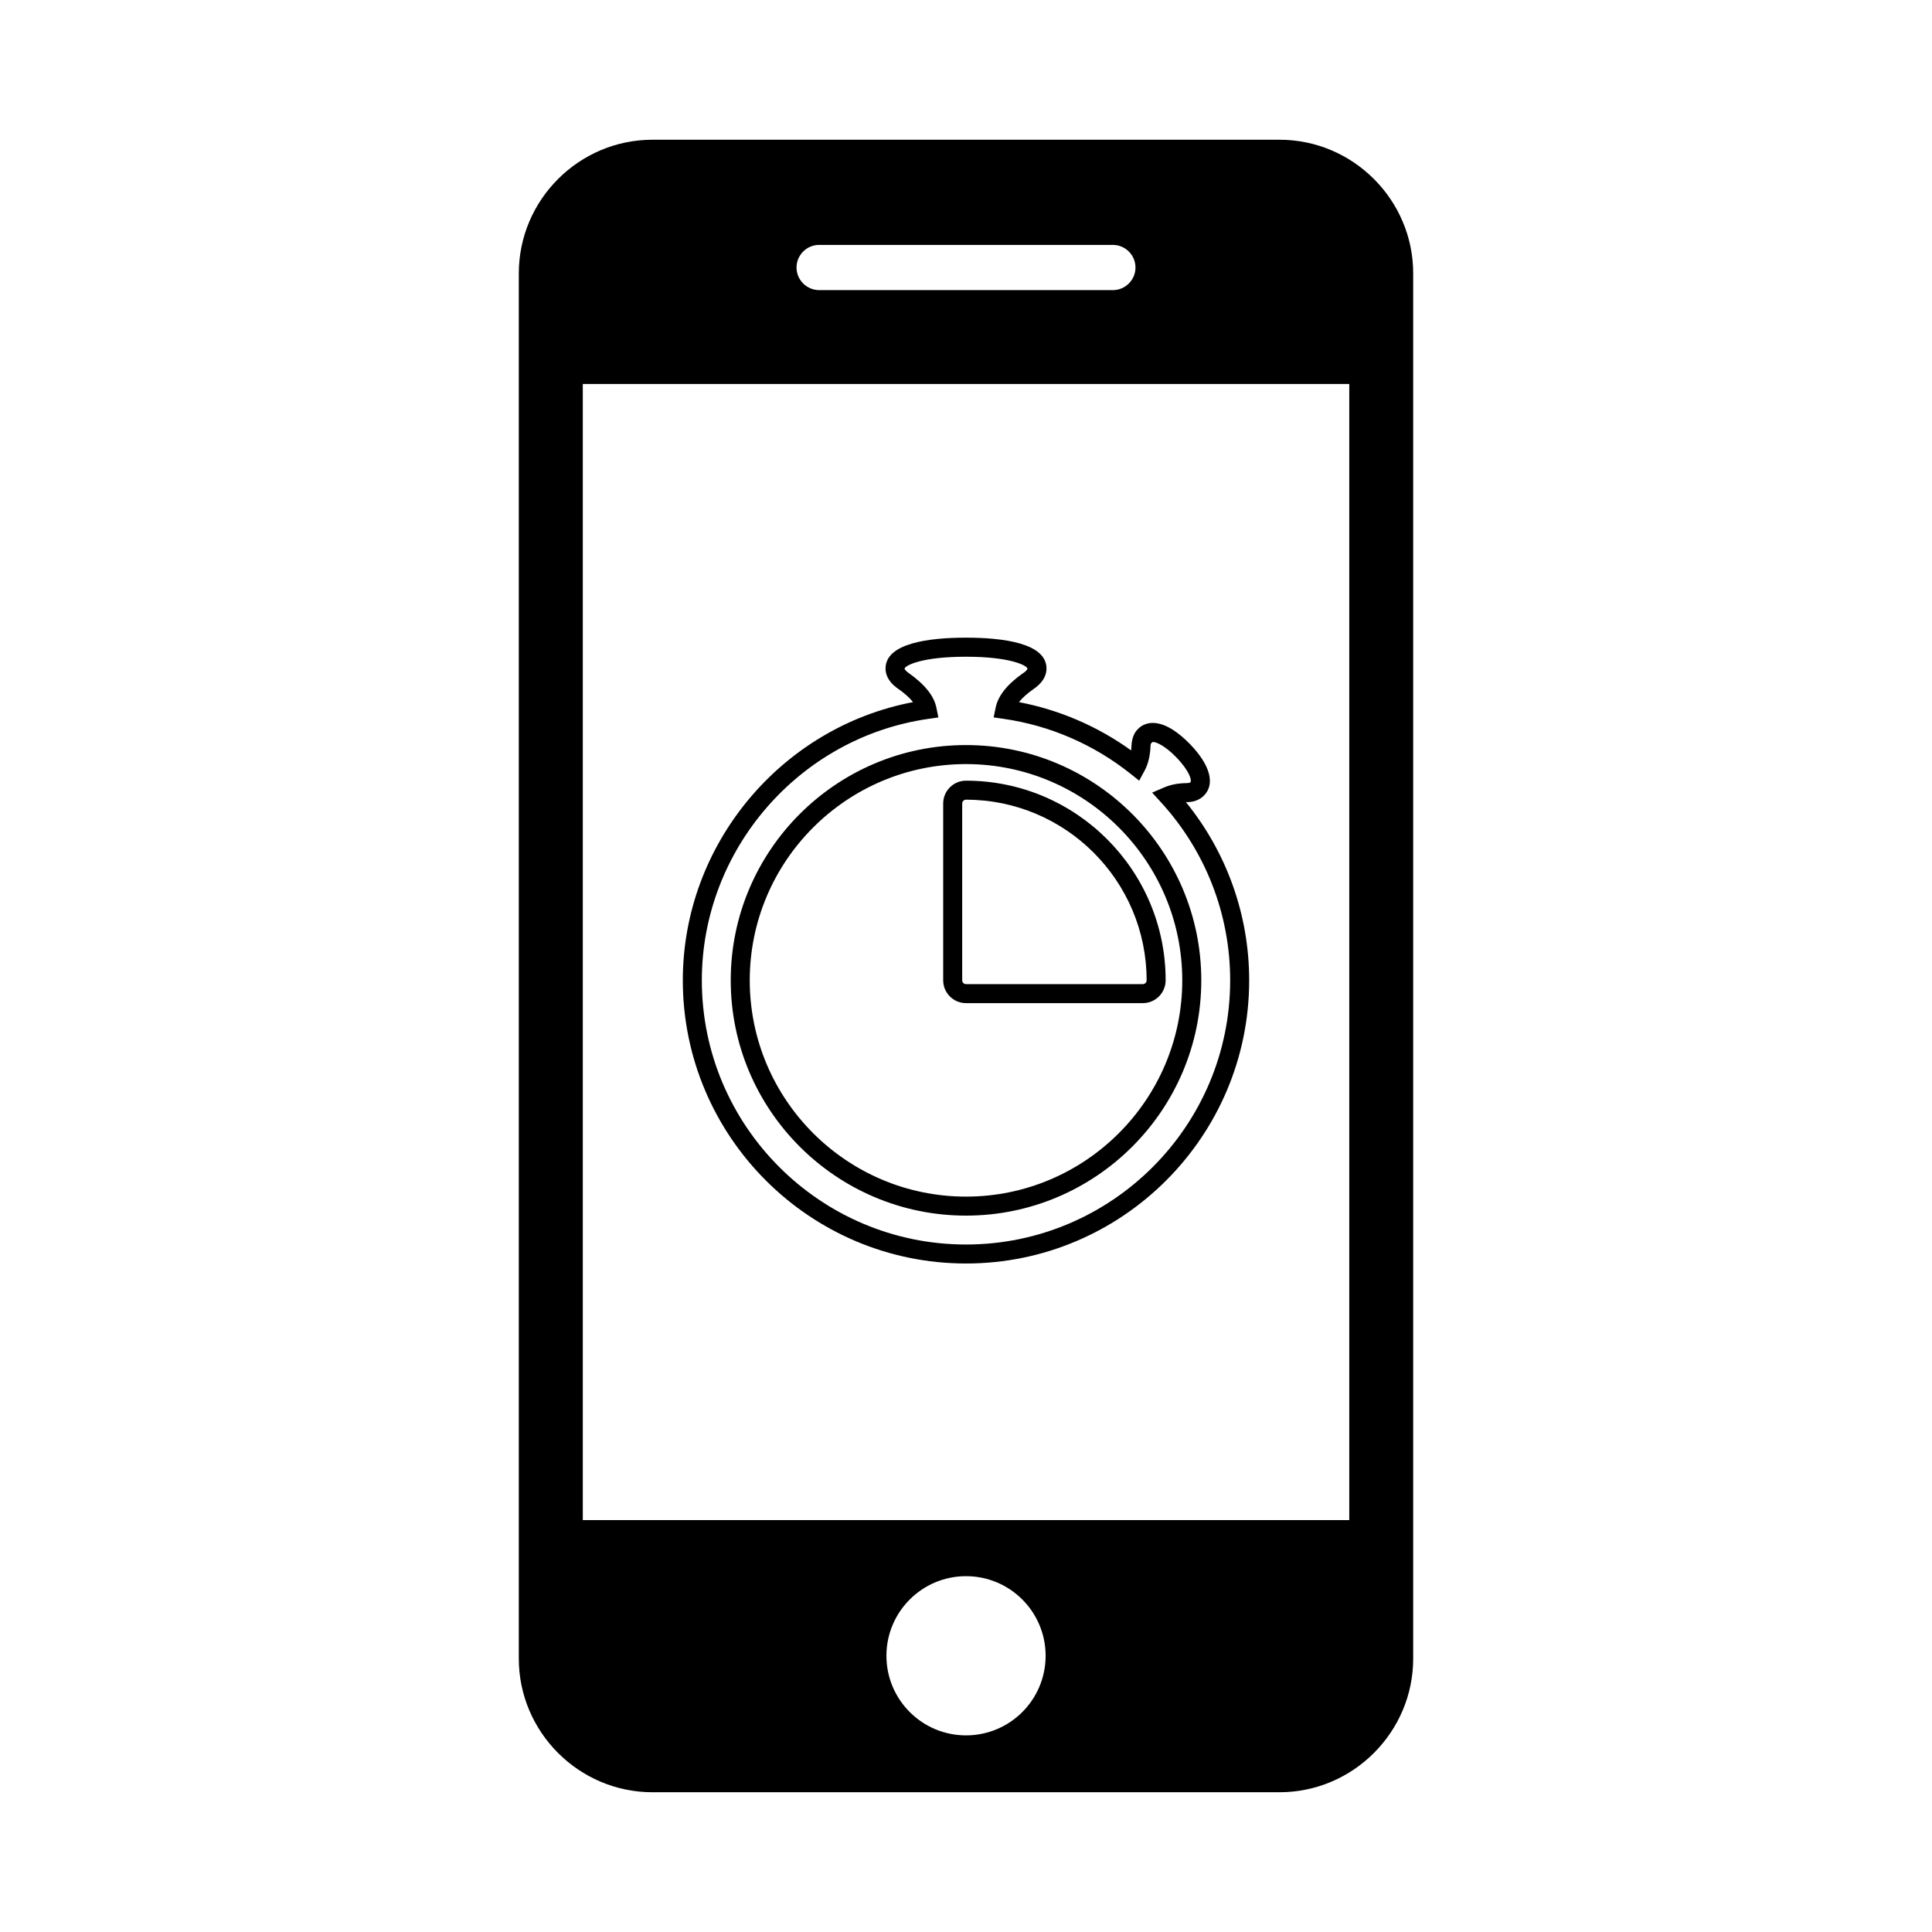
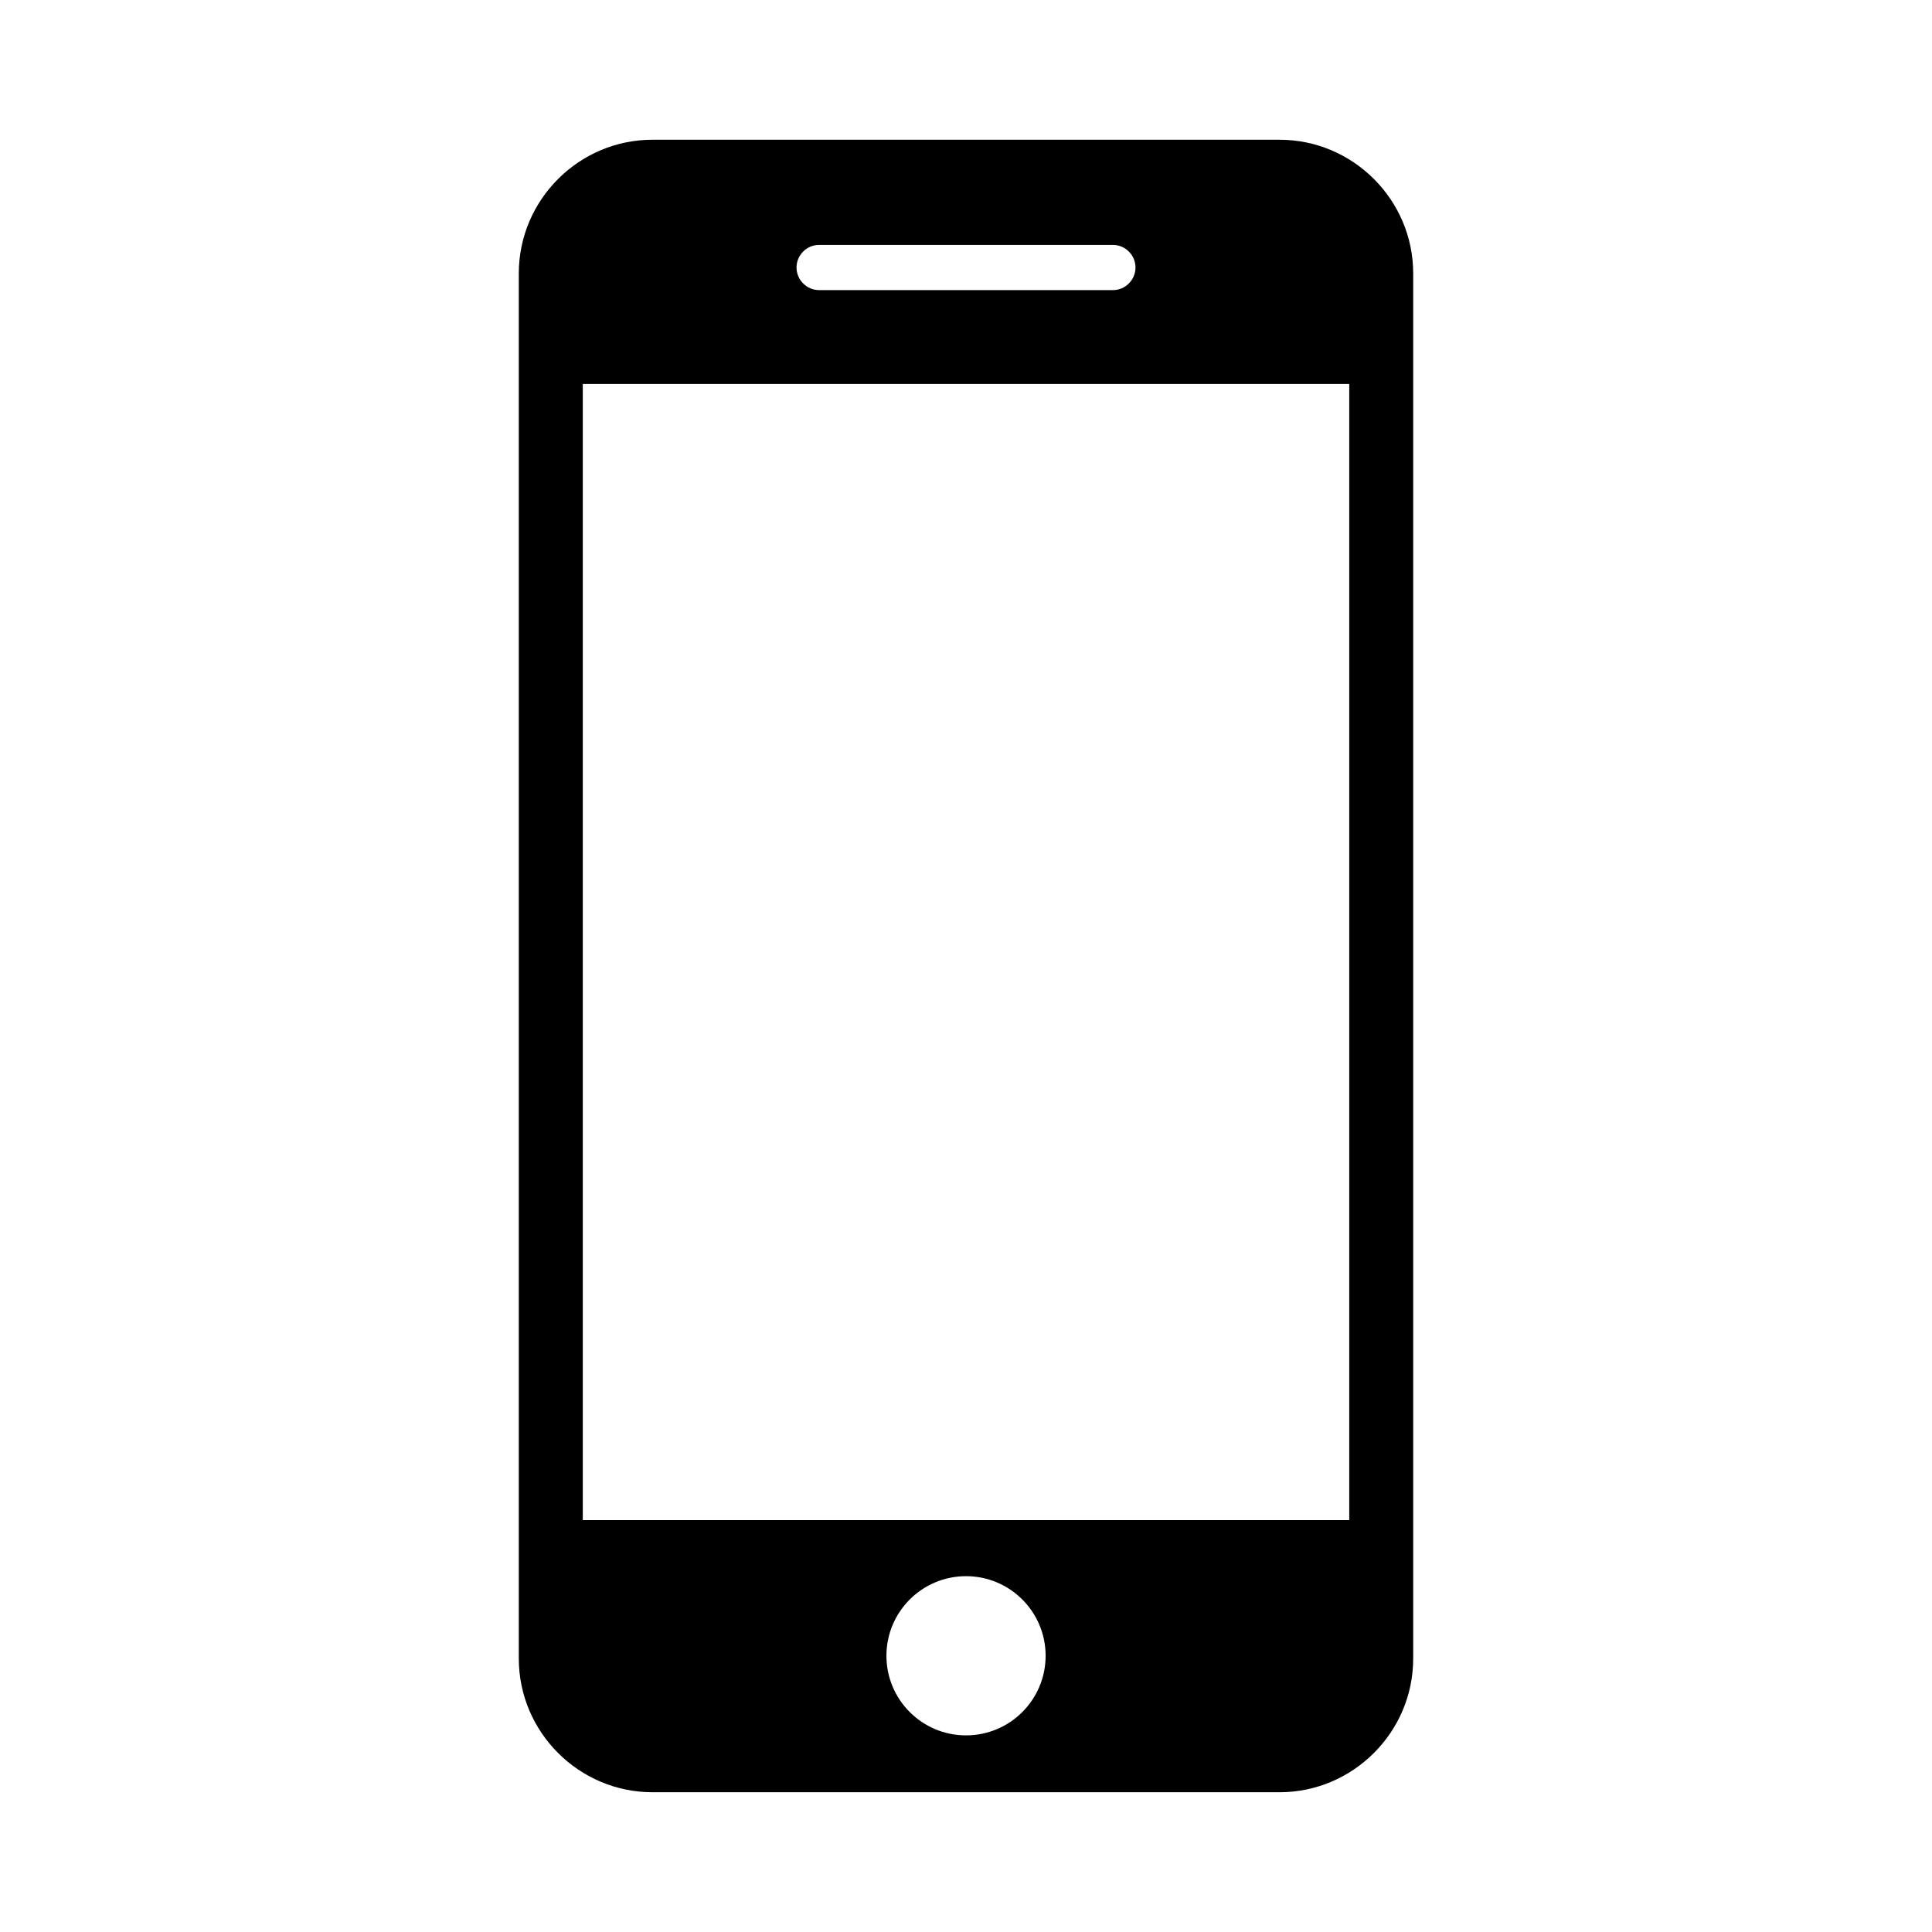
<svg xmlns="http://www.w3.org/2000/svg" fill="#000000" width="800px" height="800px" version="1.1" viewBox="144 144 512 512">
  <g>
    <path d="m483.09 181.03h-166.18c-19.48 0-35.422 15.941-35.422 35.422v367.09c0 19.48 15.941 35.422 35.422 35.422h166.18c19.48 0 35.422-15.941 35.422-35.422v-367.08c0.008-19.484-15.938-35.43-35.422-35.43zm-122.01 27.871h77.844c3.293 0 5.992 2.695 5.992 5.992 0 3.293-2.695 5.992-5.992 5.992l-77.844-0.004c-3.293 0-5.992-2.695-5.992-5.992 0-3.293 2.695-5.988 5.992-5.988zm38.926 394.99c-11.648 0-21.094-9.445-21.094-21.094 0-11.648 9.445-21.094 21.094-21.094s21.094 9.445 21.094 21.094c0 11.652-9.445 21.094-21.094 21.094zm101.56-57.047h-203.12v-301.09h203.12z" />
-     <path d="m400 478.84c-41.379 0-75.047-33.664-75.047-75.047 0-35.957 25.996-67.062 61.008-73.723-0.785-0.996-2.004-2.176-3.906-3.508l-0.441-0.312c-2.434-1.828-2.938-3.769-2.938-5.078 0-6.762 11.598-8.184 21.328-8.184 9.734 0 21.328 1.422 21.328 8.184 0 1.309-0.508 3.25-2.922 5.062l-0.5 0.359c-1.875 1.316-3.09 2.484-3.871 3.481 10.688 2.035 20.848 6.402 29.715 12.793 0.055-0.422 0.09-0.867 0.105-1.34 0.125-1.996 0.734-3.387 1.773-4.402 1.039-1.012 2.371-1.543 3.875-1.543 3.613 0 7.32 3.023 9.793 5.559 5.43 5.566 6.816 10.707 3.699 13.75-1.043 1.02-2.445 1.594-4.066 1.668-0.227 0-0.441 0.004-0.648 0.016 10.832 13.348 16.758 29.953 16.758 47.223 0.004 41.383-33.66 75.043-75.043 75.043zm0-160.8c-11.754 0-16.055 2.301-16.289 3.144 0 0.074 0.156 0.469 0.906 1.031 4.465 3.141 6.887 6.184 7.527 9.289l0.539 2.625-2.652 0.379c-34.23 4.898-60.039 34.688-60.039 69.293 0 38.602 31.402 70.008 70.008 70.008s70.008-31.402 70.008-70.008c0-17.469-6.492-34.207-18.293-47.137l-2.387-2.613 3.254-1.402c1.668-0.719 3.664-1.094 5.914-1.117 0.465-0.016 0.805-0.066 0.984-0.242 0.395-0.383-0.156-2.91-3.777-6.625-2.727-2.793-5.078-4.039-6.191-4.039-0.523 0.273-0.578 0.609-0.594 0.855-0.102 2.785-0.637 4.988-1.594 6.758l-1.43 2.644-2.352-1.875c-9.73-7.742-21.332-12.762-33.562-14.508l-2.656-0.383 0.543-2.625c0.645-3.113 3.062-6.156 7.199-9.055l0.48-0.328c0.598-0.469 0.754-0.867 0.754-0.941-0.246-0.828-4.555-3.129-16.301-3.129zm0 148.11c-34.379 0-62.348-27.973-62.348-62.352s27.973-62.348 62.348-62.348c34.379 0 62.352 27.973 62.352 62.348 0 34.379-27.973 62.352-62.352 62.352zm0-119.66c-31.598 0-57.309 25.711-57.309 57.309 0 31.598 25.707 57.316 57.309 57.316 31.598 0 57.312-25.715 57.312-57.312s-25.715-57.312-57.312-57.312z" />
-     <path d="m446.86 409.84h-46.859c-3.336 0-6.047-2.711-6.047-6.047v-46.859c0-3.336 2.711-6.047 6.047-6.047 29.172 0 52.906 23.73 52.906 52.898-0.004 3.344-2.715 6.055-6.047 6.055zm-46.859-53.914c-0.555 0-1.008 0.449-1.008 1.008v46.859c0 0.555 0.449 1.008 1.008 1.008h46.859c0.555 0 1.008-0.453 1.008-1.008 0-26.395-21.473-47.867-47.867-47.867z" />
  </g>
</svg>